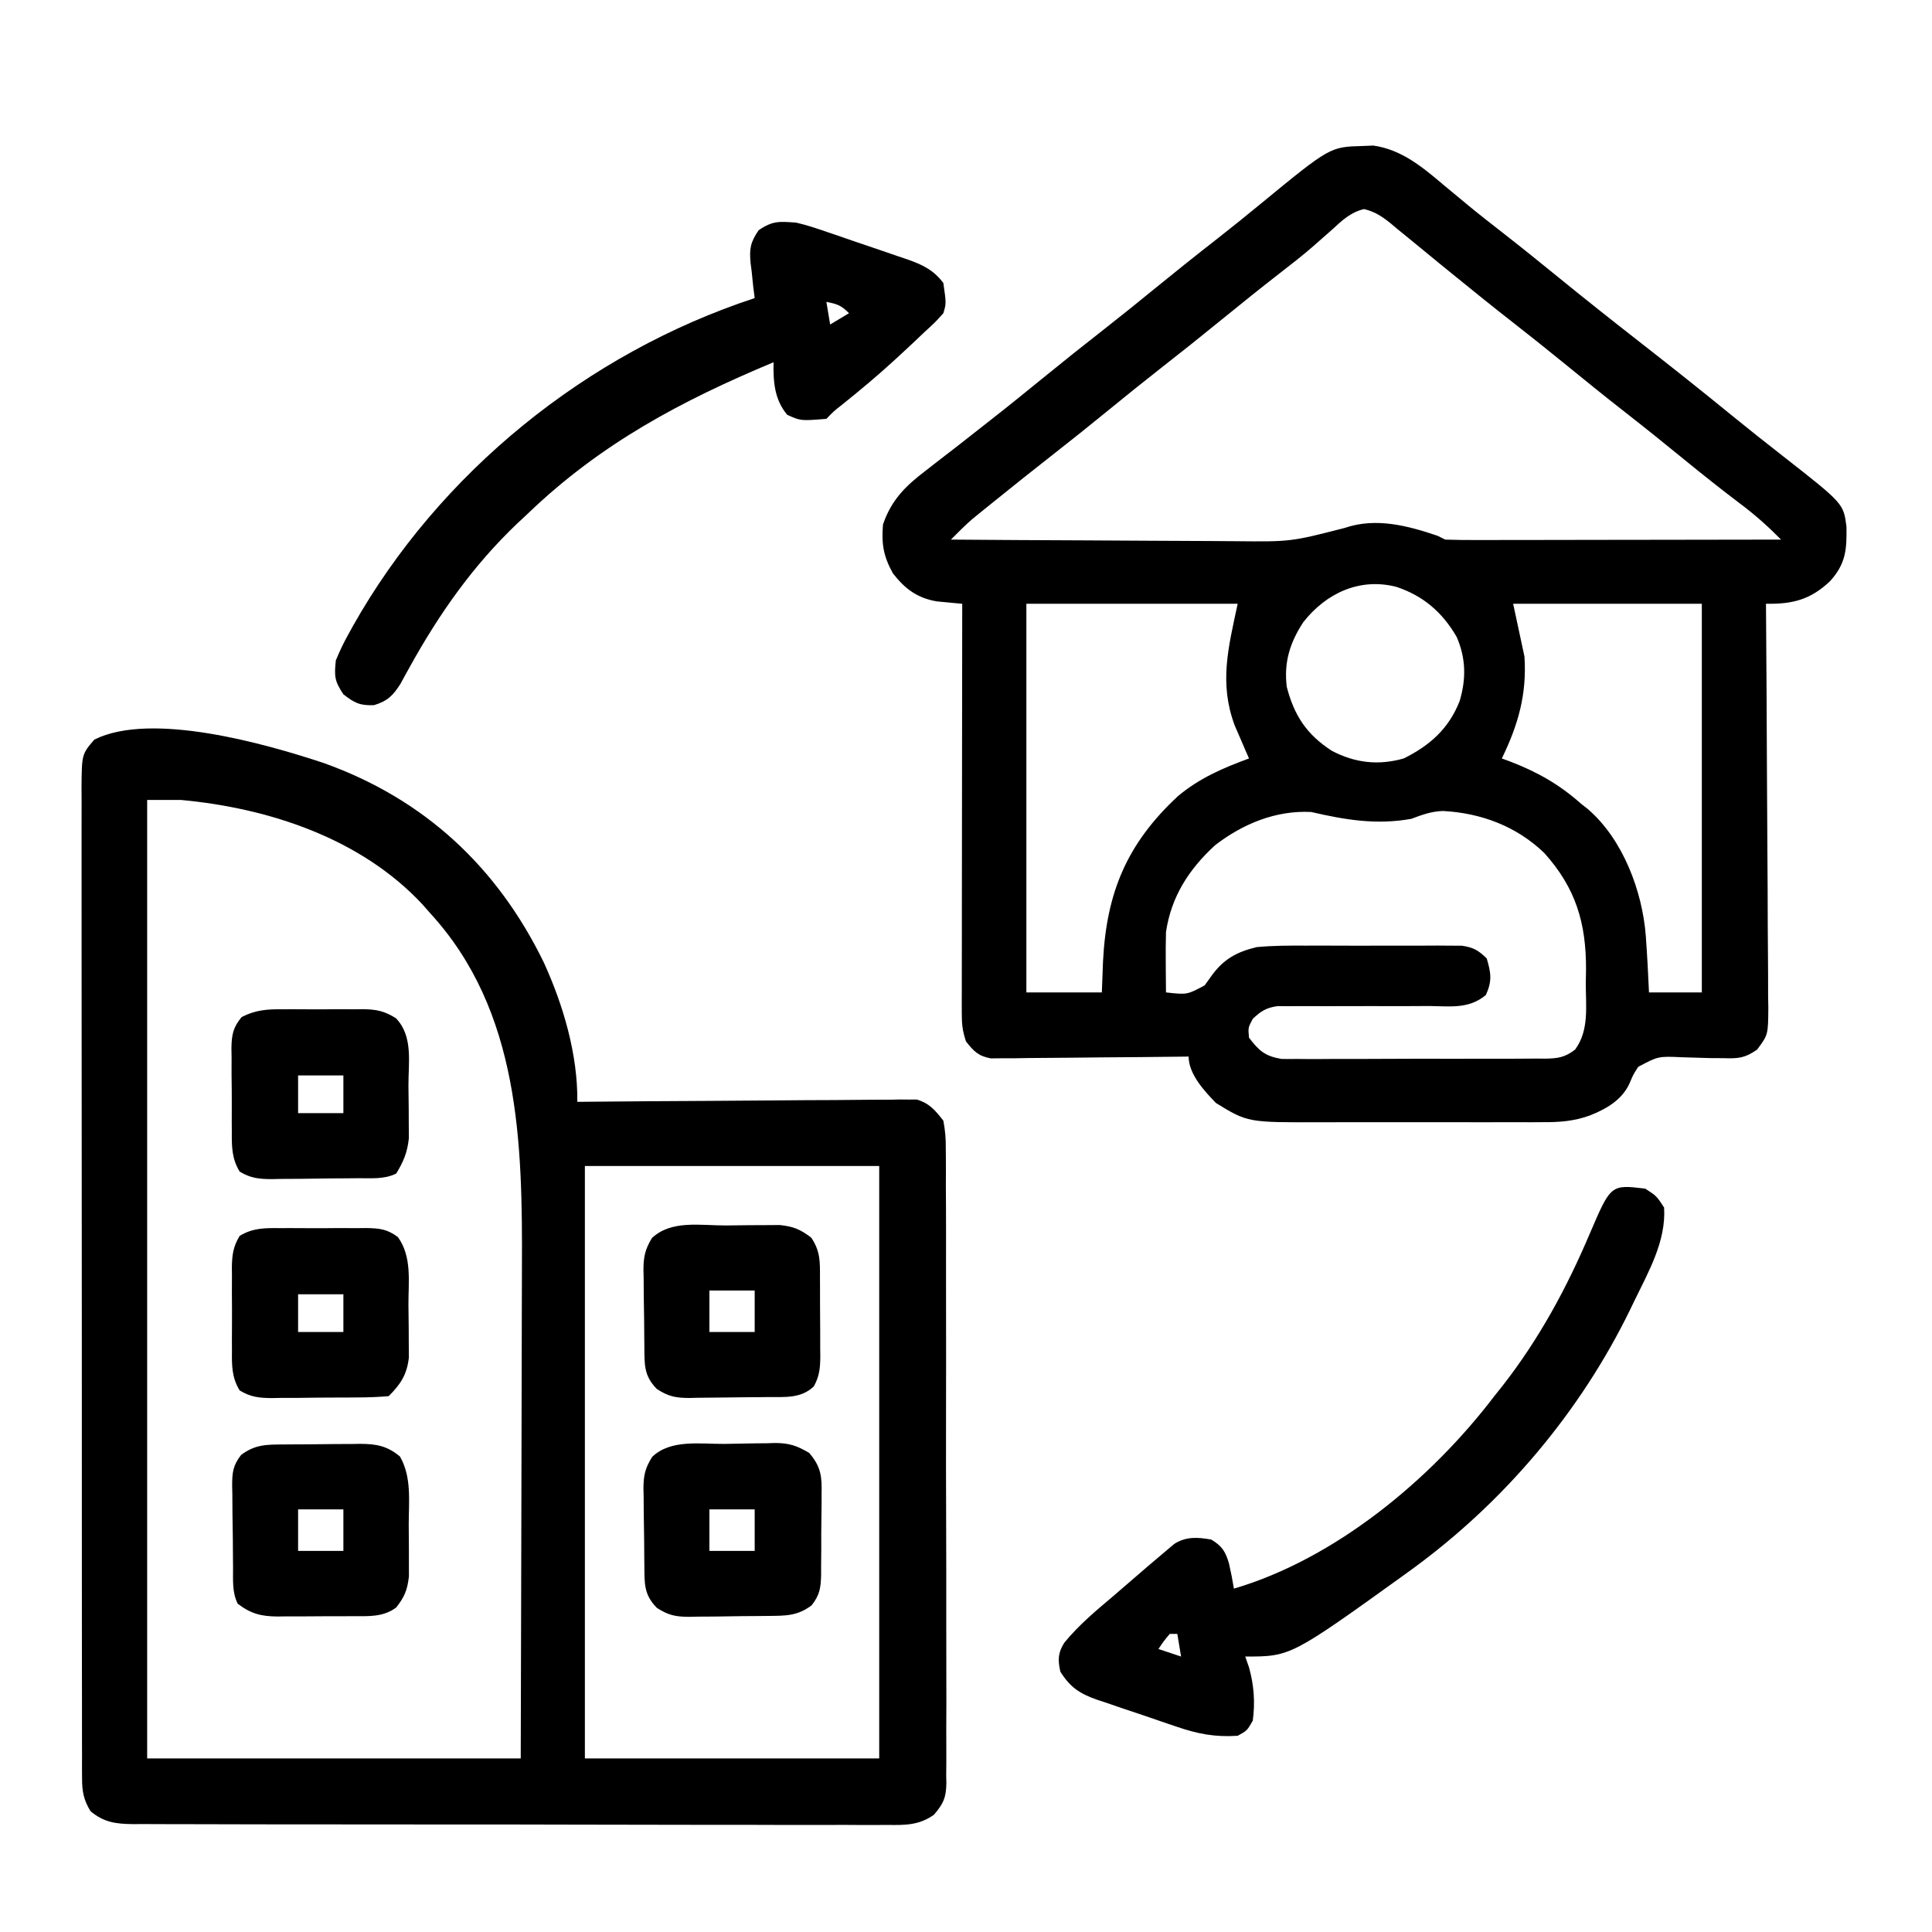
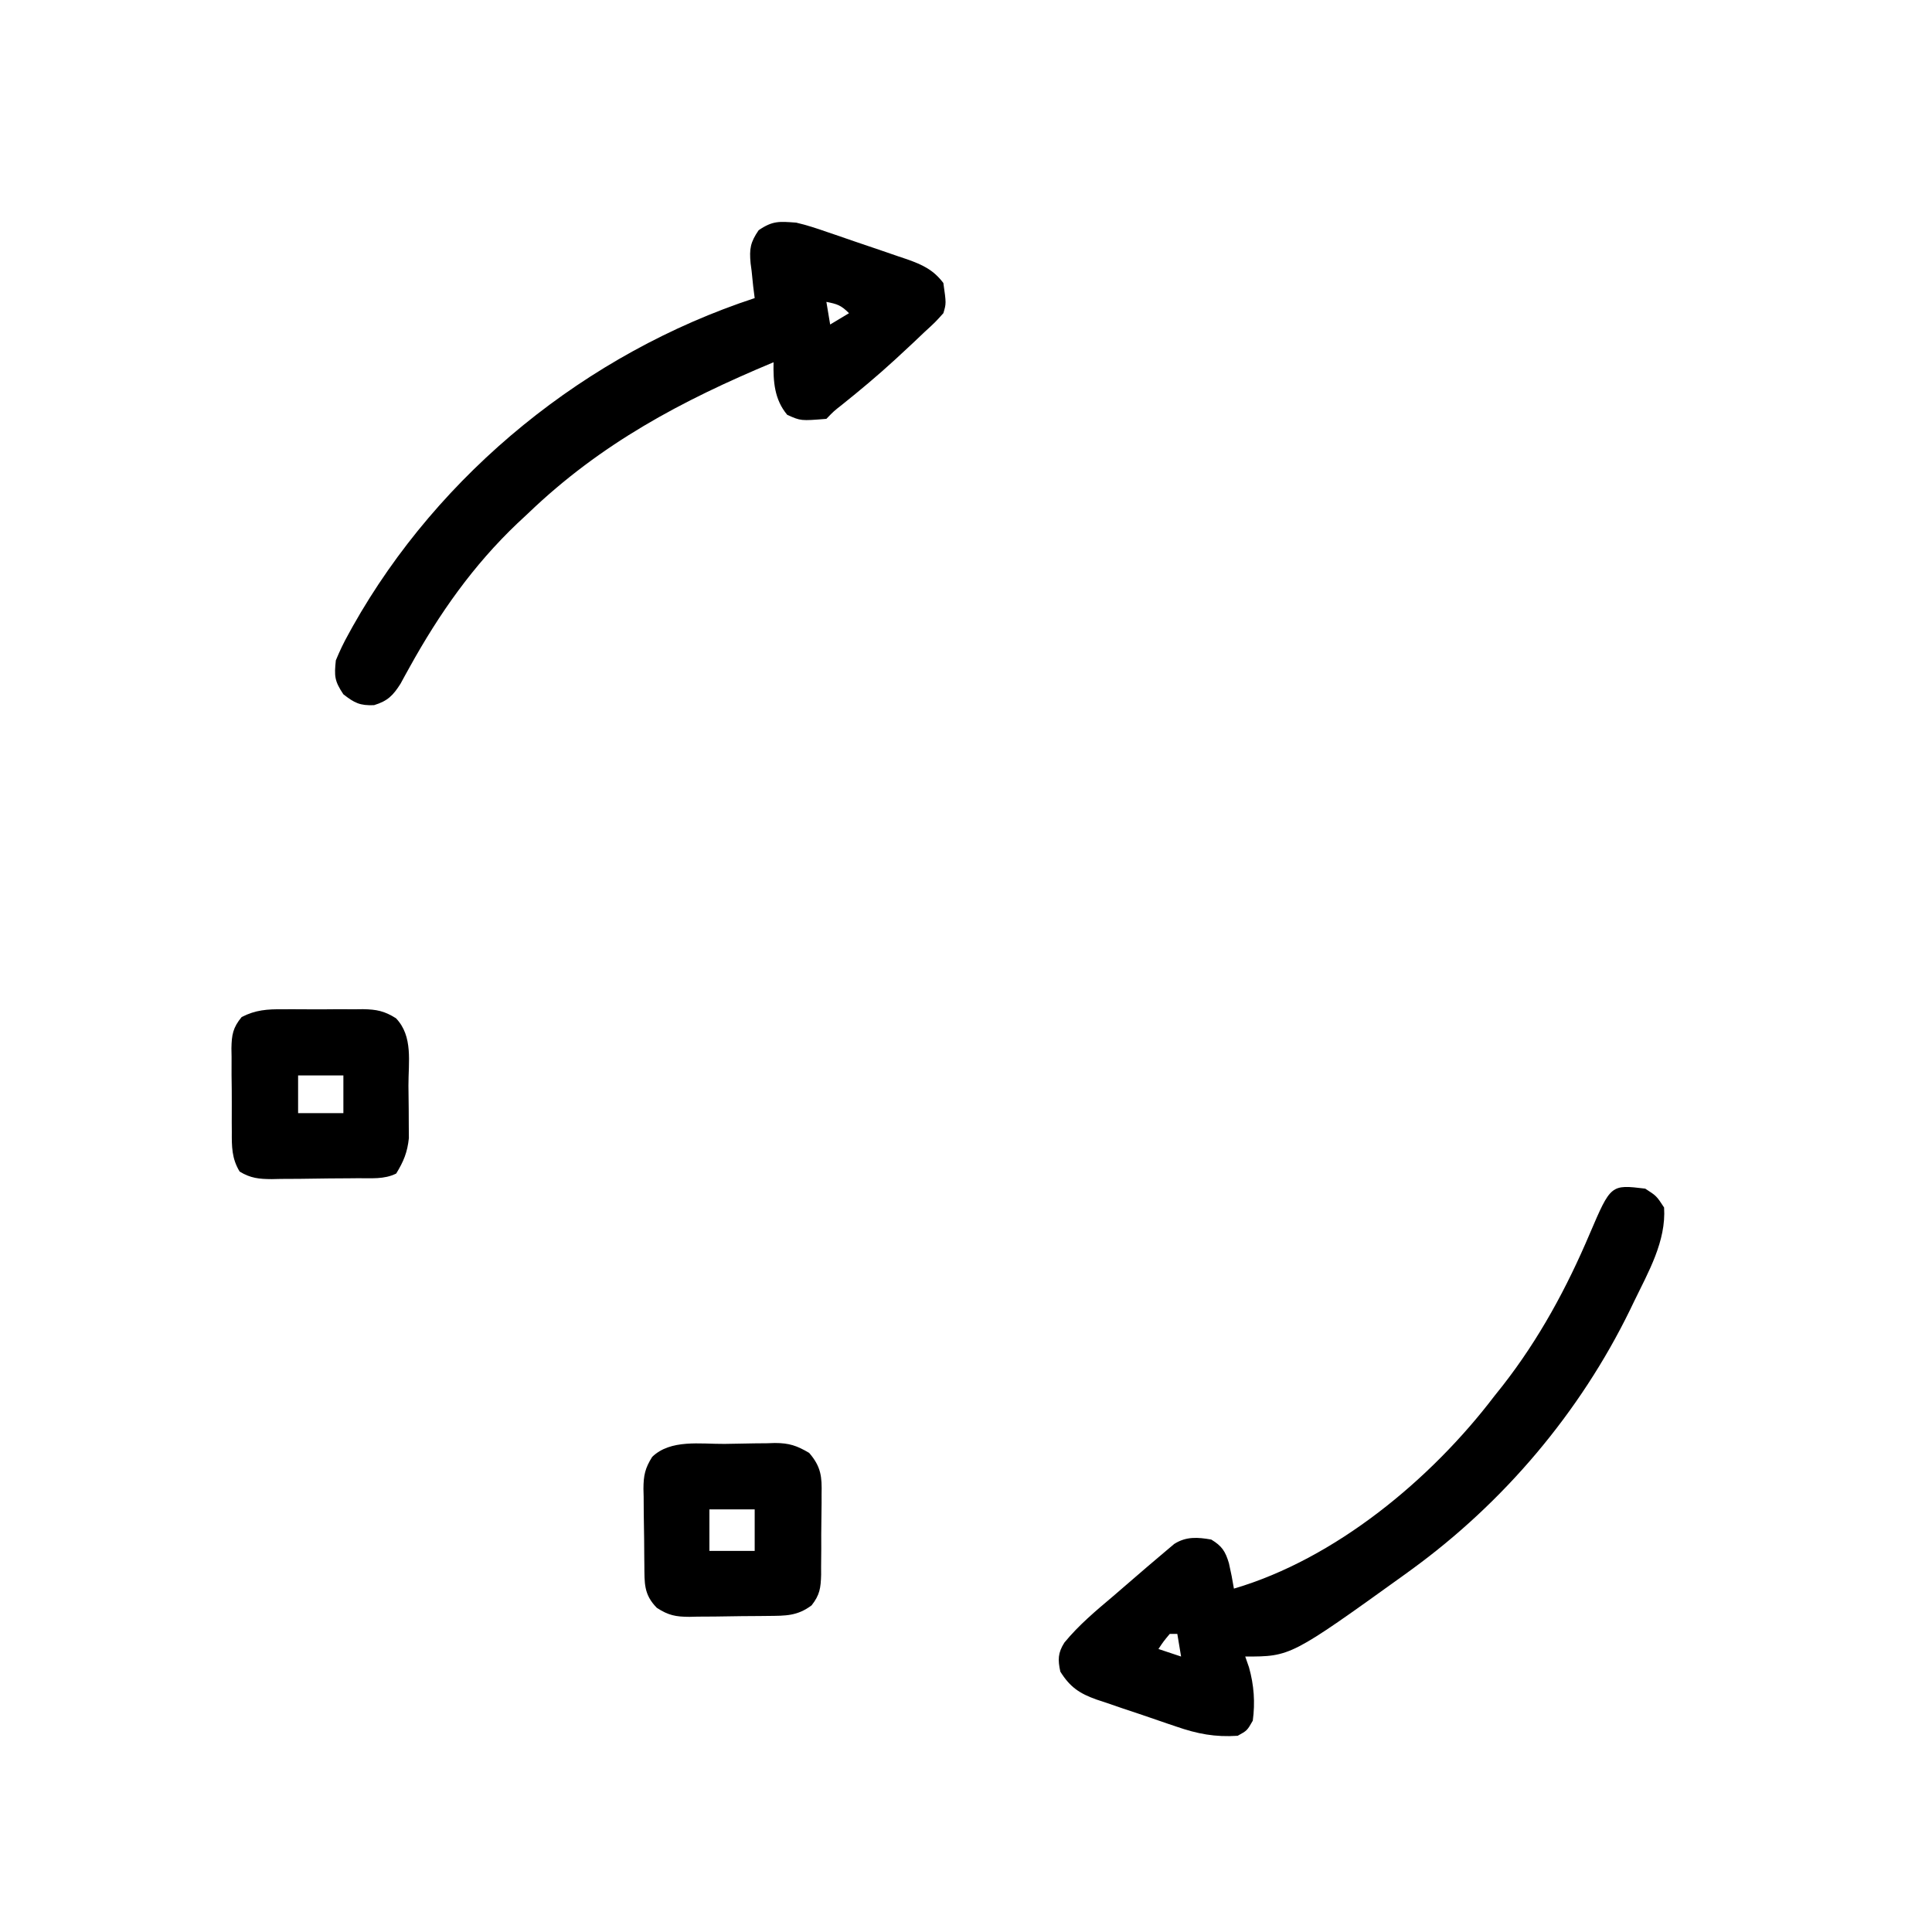
<svg xmlns="http://www.w3.org/2000/svg" width="512" height="512">
-   <path d="M0 0 C0.901 -0.037 1.802 -0.075 2.73 -0.113 C10.218 0.921 15.827 5.621 21.438 10.375 C22.846 11.544 24.254 12.712 25.664 13.879 C26.362 14.459 27.059 15.039 27.778 15.637 C30.748 18.083 33.776 20.451 36.812 22.812 C41.862 26.753 46.85 30.763 51.812 34.812 C59.076 40.737 66.424 46.545 73.812 52.312 C81.887 58.615 89.899 64.984 97.833 71.463 C102.285 75.092 106.783 78.656 111.312 82.188 C127.348 94.739 127.348 94.739 128.148 100.898 C128.233 106.907 128.015 110.655 123.812 115.312 C118.594 120.256 113.859 121.43 106.812 121.312 C106.819 122.195 106.819 122.195 106.826 123.095 C106.937 137.408 107.02 151.722 107.072 166.036 C107.097 172.958 107.132 179.88 107.19 186.802 C107.245 193.48 107.274 200.159 107.287 206.837 C107.296 209.387 107.314 211.937 107.341 214.486 C107.377 218.054 107.382 221.62 107.38 225.188 C107.407 226.774 107.407 226.774 107.435 228.392 C107.384 235.543 107.384 235.543 104.462 239.474 C101.222 241.722 99.508 241.867 95.594 241.738 C93.825 241.728 93.825 241.728 92.02 241.717 C89.548 241.656 87.076 241.583 84.605 241.498 C78.267 241.209 78.267 241.209 72.954 244.039 C71.61 246.128 71.61 246.128 70.706 248.312 C68.705 252.792 64.536 255.182 60.137 256.925 C55.834 258.476 51.97 258.738 47.428 258.701 C46.234 258.709 46.234 258.709 45.015 258.717 C42.407 258.73 39.8 258.721 37.191 258.711 C35.364 258.713 33.536 258.716 31.708 258.72 C27.886 258.724 24.064 258.718 20.242 258.704 C15.362 258.687 10.483 258.696 5.603 258.714 C1.83 258.725 -1.942 258.722 -5.714 258.714 C-7.512 258.712 -9.311 258.714 -11.109 258.721 C-30.536 258.781 -30.536 258.781 -38.938 253.625 C-42.024 250.452 -46.188 245.946 -46.188 241.312 C-46.868 241.321 -47.548 241.33 -48.249 241.339 C-55.321 241.428 -62.393 241.488 -69.466 241.532 C-72.107 241.552 -74.747 241.58 -77.387 241.614 C-81.18 241.663 -84.972 241.685 -88.766 241.703 C-90.539 241.734 -90.539 241.734 -92.349 241.766 C-94 241.766 -94 241.766 -95.685 241.767 C-96.653 241.775 -97.621 241.784 -98.618 241.794 C-101.948 241.17 -103.104 239.931 -105.188 237.312 C-106.147 234.434 -106.311 232.649 -106.308 229.662 C-106.309 228.707 -106.311 227.752 -106.312 226.768 C-106.308 225.722 -106.305 224.676 -106.301 223.599 C-106.301 222.496 -106.301 221.394 -106.301 220.258 C-106.301 216.605 -106.293 212.953 -106.285 209.301 C-106.283 206.772 -106.282 204.242 -106.281 201.713 C-106.277 195.732 -106.27 189.75 -106.26 183.768 C-106.248 176.958 -106.243 170.148 -106.238 163.338 C-106.227 149.329 -106.21 135.321 -106.188 121.312 C-106.793 121.26 -107.398 121.207 -108.022 121.153 C-108.823 121.075 -109.624 120.998 -110.449 120.918 C-111.24 120.845 -112.031 120.771 -112.846 120.696 C-118.028 119.847 -121.336 117.41 -124.562 113.25 C-127.072 108.714 -127.611 105.473 -127.188 100.312 C-124.976 93.81 -121.183 90.059 -115.812 86 C-114.749 85.167 -114.749 85.167 -113.664 84.316 C-111.515 82.635 -109.352 80.974 -107.188 79.312 C-105.414 77.926 -103.645 76.535 -101.876 75.142 C-100.746 74.252 -99.613 73.364 -98.479 72.477 C-94.003 68.977 -89.589 65.405 -85.188 61.812 C-79.664 57.305 -74.096 52.864 -68.477 48.477 C-64.003 44.975 -59.589 41.404 -55.188 37.812 C-49.668 33.308 -44.106 28.867 -38.488 24.488 C-34.603 21.451 -30.779 18.35 -26.969 15.22 C-8.718 0.234 -8.718 0.234 0 0 Z M-8.125 22.125 C-9.282 23.147 -10.441 24.166 -11.602 25.184 C-12.491 25.968 -12.491 25.968 -13.399 26.769 C-16.188 29.176 -19.087 31.433 -22 33.688 C-27.115 37.667 -32.168 41.714 -37.188 45.812 C-42.711 50.32 -48.279 54.761 -53.898 59.148 C-58.372 62.65 -62.786 66.221 -67.188 69.812 C-72.15 73.862 -77.139 77.87 -82.188 81.812 C-87.432 85.913 -92.637 90.062 -97.812 94.25 C-98.488 94.794 -99.163 95.338 -99.859 95.898 C-100.496 96.415 -101.133 96.932 -101.789 97.465 C-102.349 97.919 -102.91 98.372 -103.487 98.84 C-105.486 100.571 -107.324 102.435 -109.188 104.312 C-97.156 104.406 -85.125 104.476 -73.093 104.52 C-67.505 104.541 -61.917 104.569 -56.329 104.614 C-50.928 104.658 -45.527 104.682 -40.126 104.692 C-38.074 104.699 -36.022 104.714 -33.97 104.735 C-19.108 104.887 -19.108 104.887 -4.813 101.216 C3.391 98.392 11.866 100.608 19.812 103.312 C20.473 103.642 21.133 103.972 21.812 104.312 C24.62 104.406 27.402 104.438 30.209 104.426 C31.078 104.426 31.946 104.426 32.841 104.426 C35.719 104.426 38.598 104.418 41.477 104.41 C43.469 104.408 45.462 104.407 47.454 104.406 C52.705 104.402 57.956 104.392 63.207 104.381 C68.562 104.371 73.918 104.366 79.273 104.361 C89.786 104.351 100.299 104.334 110.812 104.312 C107.374 100.823 103.922 97.753 100 94.812 C94.874 90.932 89.851 86.945 84.875 82.875 C79.893 78.803 74.885 74.772 69.812 70.812 C64.072 66.331 58.416 61.753 52.773 57.148 C48.488 53.657 44.169 50.214 39.812 46.812 C34.764 42.871 29.776 38.861 24.812 34.812 C23.473 33.725 22.133 32.638 20.793 31.551 C18.138 29.396 15.497 27.224 12.863 25.043 C11.618 24.028 10.372 23.014 9.125 22 C8.561 21.526 7.997 21.051 7.416 20.562 C5.103 18.7 3.199 17.403 0.289 16.719 C-3.283 17.575 -5.491 19.702 -8.125 22.125 Z M-15.781 126.168 C-19.337 131.591 -20.975 136.789 -20.188 143.312 C-18.223 150.948 -14.853 156.038 -8.188 160.312 C-2.037 163.515 4.119 164.211 10.812 162.312 C17.777 158.852 22.746 154.42 25.625 147.125 C27.389 141.259 27.312 135.73 24.832 130.078 C21.05 123.567 15.983 119.18 8.809 116.82 C-0.913 114.347 -9.787 118.548 -15.781 126.168 Z M-89.188 121.312 C-89.188 155.303 -89.188 189.292 -89.188 224.312 C-82.588 224.312 -75.987 224.312 -69.188 224.312 C-69.084 221.59 -68.981 218.868 -68.875 216.062 C-67.952 197.801 -62.521 184.846 -49.027 172.305 C-43.339 167.535 -37.119 164.857 -30.188 162.312 C-30.712 161.118 -30.712 161.118 -31.246 159.898 C-31.929 158.309 -31.929 158.309 -32.625 156.688 C-33.077 155.643 -33.53 154.599 -33.996 153.523 C-38.145 142.342 -35.685 132.968 -33.188 121.312 C-51.667 121.312 -70.147 121.312 -89.188 121.312 Z M39.812 121.312 C40.803 125.933 41.792 130.553 42.812 135.312 C43.461 145.298 41.168 153.369 36.812 162.312 C37.574 162.592 38.336 162.872 39.121 163.16 C46.355 165.969 52.013 169.176 57.812 174.312 C58.416 174.788 59.019 175.264 59.641 175.754 C68.907 183.747 74.064 197.476 74.97 209.384 C75.328 214.358 75.593 219.331 75.812 224.312 C80.433 224.312 85.052 224.312 89.812 224.312 C89.812 190.322 89.812 156.333 89.812 121.312 C73.312 121.312 56.812 121.312 39.812 121.312 Z M-39.188 185.312 C-46.113 191.674 -50.802 198.921 -52.188 208.312 C-52.256 211.093 -52.282 213.846 -52.25 216.625 C-52.245 217.366 -52.241 218.106 -52.236 218.869 C-52.225 220.684 -52.207 222.498 -52.188 224.312 C-46.602 224.938 -46.602 224.938 -41.938 222.449 C-41.071 221.237 -41.071 221.237 -40.188 220 C-36.925 215.478 -33.532 213.621 -28.188 212.312 C-23.815 211.889 -19.469 211.892 -15.078 211.914 C-13.212 211.91 -13.212 211.91 -11.307 211.905 C-8.021 211.903 -4.735 211.915 -1.448 211.932 C0.567 211.938 2.582 211.932 4.597 211.921 C8.476 211.903 12.355 211.905 16.234 211.914 C17.435 211.908 18.637 211.902 19.874 211.896 C21.547 211.91 21.547 211.91 23.253 211.924 C24.722 211.928 24.722 211.928 26.221 211.932 C29.272 212.38 30.626 213.162 32.812 215.312 C33.957 219.176 34.274 221.306 32.58 225.001 C28.076 228.763 23.213 227.979 17.531 227.914 C16.326 227.922 15.12 227.93 13.878 227.938 C10.022 227.961 6.168 227.952 2.312 227.938 C-1.543 227.934 -5.398 227.937 -9.253 227.958 C-11.652 227.97 -14.052 227.967 -16.451 227.948 C-18.083 227.954 -18.083 227.954 -19.748 227.959 C-20.704 227.955 -21.66 227.952 -22.645 227.947 C-25.65 228.379 -26.994 229.247 -29.188 231.312 C-30.439 233.653 -30.439 233.653 -30.188 236.312 C-27.504 239.801 -25.999 241.17 -21.614 241.941 C-20.22 241.967 -18.825 241.966 -17.431 241.944 C-16.667 241.951 -15.902 241.958 -15.114 241.965 C-12.595 241.982 -10.078 241.963 -7.559 241.941 C-5.804 241.942 -4.05 241.945 -2.295 241.949 C1.378 241.952 5.05 241.937 8.722 241.909 C13.429 241.875 18.135 241.881 22.842 241.9 C26.463 241.911 30.084 241.902 33.705 241.887 C35.441 241.882 37.176 241.882 38.912 241.888 C41.337 241.894 43.761 241.873 46.186 241.846 C47.26 241.856 47.26 241.856 48.357 241.866 C51.724 241.801 53.519 241.537 56.227 239.467 C60.042 234.284 59.035 227.903 59.062 221.75 C59.083 220.607 59.104 219.464 59.125 218.287 C59.182 205.922 56.394 196.63 48.066 187.371 C40.703 180.283 31.33 176.765 21.195 176.23 C18.117 176.336 15.689 177.234 12.812 178.312 C3.611 179.972 -4.677 178.592 -13.688 176.5 C-23.043 175.999 -31.87 179.658 -39.188 185.312 Z " fill="#000000" transform="translate(361.188,38.688)" />
-   <path d="M0 0 C26.573 9.511 45.92 27.452 58.276 52.817 C63.469 64.177 67.306 77.252 67.172 89.777 C68.313 89.766 69.455 89.755 70.631 89.744 C81.387 89.642 92.143 89.567 102.899 89.518 C108.429 89.492 113.958 89.457 119.488 89.4 C124.824 89.346 130.16 89.316 135.497 89.303 C137.533 89.294 139.569 89.276 141.605 89.249 C144.457 89.212 147.307 89.207 150.159 89.21 C151.001 89.192 151.844 89.174 152.711 89.155 C153.883 89.166 153.883 89.166 155.078 89.176 C155.752 89.171 156.426 89.167 157.12 89.162 C160.517 90.181 162.018 92.018 164.172 94.777 C164.668 97.469 164.854 99.532 164.814 102.216 C164.822 102.956 164.831 103.696 164.839 104.458 C164.862 106.933 164.848 109.406 164.835 111.881 C164.843 113.657 164.854 115.433 164.866 117.208 C164.893 122.029 164.888 126.848 164.876 131.669 C164.869 135.692 164.878 139.716 164.886 143.739 C164.906 153.23 164.901 162.721 164.879 172.211 C164.856 182.005 164.874 191.798 164.912 201.592 C164.943 210 164.951 218.407 164.94 226.815 C164.933 231.837 164.935 236.859 164.959 241.881 C164.98 246.603 164.972 251.323 164.942 256.045 C164.936 257.778 164.94 259.511 164.954 261.244 C164.973 263.61 164.955 265.972 164.927 268.338 C164.948 269.368 164.948 269.368 164.97 270.418 C164.879 274.251 164.187 275.759 161.678 278.703 C157.758 281.503 154.004 281.471 149.322 281.399 C148.442 281.405 147.563 281.412 146.656 281.418 C143.715 281.433 140.775 281.413 137.834 281.393 C135.723 281.396 133.612 281.402 131.501 281.409 C125.772 281.424 120.043 281.407 114.313 281.383 C108.319 281.363 102.325 281.369 96.331 281.371 C86.266 281.371 76.201 281.351 66.136 281.319 C54.496 281.282 42.856 281.274 31.215 281.281 C20.021 281.287 8.826 281.276 -2.368 281.257 C-7.134 281.248 -11.9 281.246 -16.666 281.247 C-22.276 281.248 -27.886 281.234 -33.496 281.208 C-35.556 281.201 -37.617 281.199 -39.677 281.202 C-42.487 281.206 -45.296 281.191 -48.105 281.172 C-48.923 281.177 -49.741 281.182 -50.583 281.188 C-55.157 281.133 -58.26 280.738 -61.828 277.777 C-63.679 274.772 -64.079 272.508 -64.083 269.004 C-64.088 268.042 -64.094 267.079 -64.1 266.087 C-64.096 265.032 -64.093 263.977 -64.089 262.89 C-64.093 261.767 -64.096 260.644 -64.1 259.487 C-64.111 255.711 -64.107 251.935 -64.103 248.158 C-64.106 245.457 -64.112 242.755 -64.118 240.053 C-64.131 233.468 -64.133 226.883 -64.13 220.298 C-64.129 214.946 -64.13 209.594 -64.135 204.242 C-64.135 203.481 -64.136 202.72 -64.136 201.936 C-64.138 200.389 -64.139 198.843 -64.14 197.297 C-64.151 182.79 -64.149 168.283 -64.143 153.776 C-64.138 140.501 -64.149 127.225 -64.168 113.95 C-64.187 100.323 -64.195 86.696 -64.192 73.069 C-64.19 65.417 -64.192 57.765 -64.206 50.113 C-64.218 43.598 -64.22 37.084 -64.208 30.57 C-64.202 27.246 -64.202 23.922 -64.213 20.598 C-64.223 16.996 -64.215 13.394 -64.202 9.792 C-64.21 8.739 -64.217 7.686 -64.225 6.602 C-64.158 -2.326 -64.158 -2.326 -60.828 -6.223 C-45.727 -13.773 -15.282 -5.085 0 0 Z M-46.828 9.777 C-46.828 93.597 -46.828 177.417 -46.828 263.777 C-14.158 263.777 18.512 263.777 52.172 263.777 C52.259 235.473 52.259 235.473 52.318 207.168 C52.336 195.612 52.357 184.056 52.398 172.5 C52.428 164.081 52.447 155.662 52.454 147.242 C52.458 142.793 52.467 138.343 52.489 133.894 C52.647 100.691 51.974 65.719 28.172 39.777 C27.508 39.022 26.844 38.267 26.16 37.488 C9.889 19.984 -14.521 11.932 -37.828 9.777 C-40.798 9.777 -43.768 9.777 -46.828 9.777 Z M69.172 106.777 C69.172 158.587 69.172 210.397 69.172 263.777 C94.912 263.777 120.652 263.777 147.172 263.777 C147.172 211.967 147.172 160.157 147.172 106.777 C121.432 106.777 95.692 106.777 69.172 106.777 Z " fill="#000000" transform="translate(85.828,202.223)" />
  <path d="M0 0 C3 1.938 3 1.938 5 5 C5.585 13.926 0.805 22.147 -3 30 C-3.503 31.046 -3.503 31.046 -4.017 32.113 C-17.305 59.339 -37.509 83.204 -62 101 C-62.574 101.418 -63.148 101.837 -63.74 102.268 C-93.968 124 -93.968 124 -106 124 C-105.67 124.949 -105.34 125.897 -105 126.875 C-103.683 131.561 -103.345 136.171 -104 141 C-105.5 143.625 -105.5 143.625 -108 145 C-113.999 145.394 -118.654 144.507 -124.297 142.551 C-125.053 142.296 -125.809 142.042 -126.588 141.78 C-128.173 141.242 -129.756 140.698 -131.337 140.148 C-133.751 139.312 -136.173 138.508 -138.598 137.705 C-140.144 137.176 -141.689 136.646 -143.234 136.113 C-144.314 135.758 -144.314 135.758 -145.416 135.396 C-149.945 133.785 -152.444 132.088 -155 128 C-155.68 124.87 -155.666 123.053 -153.93 120.309 C-150.131 115.669 -145.566 111.855 -141 108 C-139.838 107 -138.676 105.998 -137.516 104.996 C-136.261 103.914 -135.005 102.832 -133.75 101.75 C-133.147 101.23 -132.545 100.711 -131.924 100.175 C-130.29 98.774 -128.648 97.384 -127 96 C-126.283 95.395 -125.567 94.791 -124.828 94.168 C-121.674 92.153 -118.601 92.363 -115 93 C-112.163 94.717 -111.266 96.113 -110.32 99.27 C-109.806 101.507 -109.368 103.735 -109 106 C-82.102 98.102 -56.743 77.019 -40 55 C-39.276 54.091 -38.551 53.182 -37.805 52.246 C-28.121 39.847 -20.827 26.376 -14.691 11.926 C-9.116 -1.1 -9.116 -1.1 0 0 Z M-126 118 C-127.637 119.96 -127.637 119.96 -129 122 C-127.02 122.66 -125.04 123.32 -123 124 C-123.33 122.02 -123.66 120.04 -124 118 C-124.66 118 -125.32 118 -126 118 Z " fill="#000000" transform="translate(436,315)" />
  <path d="M0 0 C2.802 0.643 5.486 1.539 8.199 2.484 C8.957 2.741 9.714 2.998 10.495 3.263 C12.086 3.806 13.675 4.354 15.262 4.907 C17.685 5.749 20.116 6.567 22.549 7.383 C24.099 7.915 25.65 8.449 27.199 8.984 C27.922 9.226 28.645 9.468 29.39 9.717 C33.452 11.155 36.381 12.518 39 16 C39.774 21.418 39.774 21.418 39 24 C36.848 26.395 36.848 26.395 34 29 C33.018 29.932 32.036 30.864 31.055 31.797 C29.997 32.783 28.937 33.768 27.875 34.75 C27.314 35.269 26.753 35.789 26.175 36.324 C21.638 40.487 16.955 44.412 12.145 48.258 C9.96 49.972 9.96 49.972 8 52 C1.222 52.547 1.222 52.547 -2.375 50.938 C-5.786 46.871 -6.105 42.113 -6 37 C-30.423 47.192 -51.76 58.538 -71 77 C-72.412 78.317 -72.412 78.317 -73.852 79.66 C-85.621 90.839 -94.592 103.624 -102.436 117.793 C-102.86 118.559 -103.285 119.324 -103.723 120.113 C-104.276 121.131 -104.276 121.131 -104.84 122.169 C-106.835 125.317 -108.272 126.778 -111.875 127.875 C-115.631 128.025 -117.064 127.283 -120 125 C-122.368 121.448 -122.433 120.189 -122 116 C-120.97 113.515 -119.931 111.326 -118.625 109 C-118.09 108.026 -118.09 108.026 -117.545 107.032 C-94.563 66.182 -55.434 34.587 -11 20 C-11.13 18.975 -11.26 17.95 -11.395 16.895 C-11.535 15.534 -11.675 14.173 -11.812 12.812 C-11.902 12.139 -11.992 11.465 -12.084 10.771 C-12.439 6.936 -12.147 5.214 -9.949 2.012 C-6.213 -0.537 -4.478 -0.329 0 0 Z M8 21 C8.33 22.98 8.66 24.96 9 27 C10.65 26.01 12.3 25.02 14 24 C11.861 21.861 10.867 21.573 8 21 Z " fill="#000000" transform="translate(211,59)" />
  <path d="M0 0 C1.539 -0.017 3.078 -0.044 4.617 -0.082 C6.847 -0.137 9.075 -0.159 11.305 -0.173 C11.986 -0.196 12.668 -0.219 13.37 -0.242 C17.144 -0.226 19.171 0.449 22.44 2.383 C25.608 6.049 25.848 8.714 25.731 13.354 C25.732 14.114 25.733 14.875 25.734 15.658 C25.729 17.259 25.71 18.86 25.677 20.461 C25.629 22.909 25.635 25.353 25.649 27.801 C25.638 29.361 25.623 30.92 25.606 32.479 C25.608 33.573 25.608 33.573 25.611 34.689 C25.515 38.154 25.264 40.021 23.092 42.78 C19.292 45.639 16.154 45.541 11.547 45.588 C10.807 45.596 10.067 45.605 9.305 45.613 C7.737 45.627 6.169 45.637 4.602 45.645 C2.211 45.662 -0.178 45.706 -2.568 45.75 C-4.092 45.761 -5.616 45.769 -7.14 45.776 C-7.852 45.793 -8.564 45.811 -9.297 45.829 C-12.919 45.813 -14.857 45.44 -17.924 43.448 C-21.436 39.891 -21.184 36.874 -21.234 32.112 C-21.242 31.394 -21.25 30.676 -21.259 29.937 C-21.272 28.416 -21.283 26.895 -21.291 25.375 C-21.308 23.057 -21.352 20.74 -21.396 18.422 C-21.406 16.944 -21.415 15.465 -21.422 13.987 C-21.439 13.297 -21.457 12.607 -21.475 11.897 C-21.459 8.367 -21.057 6.447 -19.157 3.435 C-14.273 -1.277 -6.411 0.05 0 0 Z M-3.996 17.35 C-3.996 20.98 -3.996 24.61 -3.996 28.35 C-0.036 28.35 3.924 28.35 8.004 28.35 C8.004 24.72 8.004 21.09 8.004 17.35 C4.044 17.35 0.084 17.35 -3.996 17.35 Z " fill="#000000" transform="translate(191.996,382.65)" />
-   <path d="M0 0 C1.077 -0.009 1.077 -0.009 2.175 -0.017 C3.696 -0.027 5.216 -0.033 6.737 -0.037 C9.055 -0.047 11.372 -0.078 13.689 -0.109 C15.168 -0.116 16.646 -0.121 18.125 -0.125 C18.815 -0.137 19.505 -0.15 20.215 -0.162 C24.566 -0.142 27.392 0.392 30.762 3.203 C33.885 8.654 33.097 15.027 33.077 21.123 C33.074 23.197 33.098 25.27 33.123 27.344 C33.124 28.659 33.124 29.973 33.125 31.328 C33.128 32.527 33.131 33.726 33.134 34.961 C32.722 38.545 31.983 40.38 29.762 43.203 C26.326 45.783 22.459 45.509 18.328 45.504 C17.613 45.508 16.898 45.512 16.162 45.517 C14.653 45.523 13.144 45.523 11.635 45.519 C9.335 45.516 7.036 45.539 4.736 45.564 C3.267 45.567 1.798 45.567 0.328 45.566 C-0.697 45.58 -0.697 45.58 -1.743 45.594 C-6.071 45.553 -8.792 44.845 -12.238 42.203 C-13.778 39.124 -13.443 35.873 -13.477 32.492 C-13.485 31.728 -13.493 30.963 -13.501 30.175 C-13.515 28.556 -13.526 26.937 -13.533 25.318 C-13.551 22.844 -13.595 20.372 -13.639 17.898 C-13.649 16.326 -13.657 14.753 -13.664 13.18 C-13.682 12.441 -13.699 11.702 -13.717 10.941 C-13.702 7.435 -13.525 5.57 -11.337 2.767 C-7.572 -0.039 -4.55 0.028 0 0 Z M3.762 17.203 C3.762 20.833 3.762 24.463 3.762 28.203 C7.722 28.203 11.682 28.203 15.762 28.203 C15.762 24.573 15.762 20.943 15.762 17.203 C11.802 17.203 7.842 17.203 3.762 17.203 Z " fill="#000000" transform="translate(75.238,382.797)" />
-   <path d="M0 0 C2.155 -0.01 4.31 -0.041 6.465 -0.072 C7.843 -0.079 9.221 -0.084 10.599 -0.088 C11.846 -0.097 13.094 -0.107 14.378 -0.116 C18.015 0.271 19.844 1.034 22.728 3.24 C25.157 6.883 25.034 9.617 25.029 13.83 C25.033 14.571 25.038 15.312 25.042 16.075 C25.048 17.641 25.048 19.207 25.044 20.773 C25.041 23.166 25.064 25.557 25.09 27.949 C25.092 29.472 25.093 30.995 25.092 32.518 C25.101 33.231 25.11 33.945 25.119 34.68 C25.091 37.771 24.899 39.931 23.393 42.66 C19.936 45.941 15.649 45.432 11.174 45.479 C10.435 45.487 9.696 45.495 8.936 45.503 C7.374 45.517 5.812 45.528 4.25 45.535 C2.656 45.547 1.061 45.567 -0.533 45.597 C-2.839 45.64 -5.145 45.656 -7.451 45.666 C-8.16 45.684 -8.868 45.701 -9.598 45.719 C-13.212 45.703 -15.138 45.327 -18.198 43.339 C-21.713 39.782 -21.459 36.765 -21.51 32.002 C-21.518 31.284 -21.526 30.566 -21.534 29.827 C-21.548 28.306 -21.559 26.786 -21.567 25.265 C-21.584 22.947 -21.628 20.63 -21.672 18.312 C-21.682 16.834 -21.691 15.355 -21.698 13.877 C-21.715 13.187 -21.733 12.497 -21.751 11.787 C-21.735 8.299 -21.324 6.326 -19.495 3.325 C-14.352 -1.498 -6.672 0.018 0 0 Z M-4.272 17.24 C-4.272 20.87 -4.272 24.5 -4.272 28.24 C-0.312 28.24 3.648 28.24 7.728 28.24 C7.728 24.61 7.728 20.98 7.728 17.24 C3.768 17.24 -0.192 17.24 -4.272 17.24 Z " fill="#000000" transform="translate(192.272,324.76)" />
-   <path d="M0 0 C0.806 -0.004 1.612 -0.008 2.443 -0.012 C4.144 -0.014 5.845 -0.007 7.546 0.01 C10.148 0.031 12.746 0.01 15.348 -0.016 C17.003 -0.013 18.658 -0.008 20.312 0 C21.477 -0.012 21.477 -0.012 22.664 -0.025 C26.195 0.037 28.253 0.229 31.115 2.377 C34.869 7.625 33.879 14.123 33.896 20.3 C33.906 22.392 33.937 24.483 33.969 26.574 C33.975 27.911 33.981 29.249 33.984 30.586 C33.998 32.403 33.998 32.403 34.013 34.257 C33.518 38.799 31.841 41.347 28.656 44.531 C25.906 44.756 23.26 44.859 20.508 44.867 C19.294 44.877 19.294 44.877 18.056 44.887 C16.343 44.897 14.63 44.902 12.917 44.902 C10.298 44.906 7.681 44.943 5.062 44.98 C3.398 44.986 1.734 44.99 0.07 44.992 C-0.712 45.007 -1.495 45.021 -2.301 45.036 C-5.654 45.008 -7.949 44.772 -10.836 43.01 C-12.946 39.54 -12.917 36.35 -12.875 32.406 C-12.879 31.622 -12.883 30.838 -12.887 30.031 C-12.889 28.377 -12.882 26.722 -12.865 25.068 C-12.844 22.539 -12.865 20.013 -12.891 17.484 C-12.888 15.875 -12.883 14.266 -12.875 12.656 C-12.883 11.902 -12.891 11.148 -12.9 10.371 C-12.841 7.097 -12.551 4.871 -10.832 2.057 C-7.304 -0.106 -4.017 -0.042 0 0 Z M4.656 17.531 C4.656 20.831 4.656 24.131 4.656 27.531 C8.616 27.531 12.576 27.531 16.656 27.531 C16.656 24.231 16.656 20.931 16.656 17.531 C12.696 17.531 8.736 17.531 4.656 17.531 Z " fill="#000000" transform="translate(74.344,325.469)" />
  <path d="M0 0 C0.758 -0.004 1.516 -0.008 2.297 -0.012 C3.894 -0.014 5.491 -0.007 7.087 0.01 C9.524 0.031 11.958 0.01 14.395 -0.016 C15.951 -0.013 17.507 -0.008 19.062 0 C19.787 -0.008 20.511 -0.016 21.257 -0.025 C24.847 0.042 26.902 0.45 29.967 2.377 C34.555 7.165 33.254 14.012 33.271 20.245 C33.281 22.326 33.312 24.406 33.344 26.486 C33.35 27.82 33.356 29.154 33.359 30.488 C33.373 32.298 33.373 32.298 33.388 34.144 C32.992 37.908 31.998 40.317 30.031 43.531 C26.843 45.125 23.386 44.737 19.883 44.77 C19.074 44.778 18.265 44.786 17.431 44.794 C15.718 44.808 14.005 44.819 12.292 44.826 C9.673 44.844 7.056 44.888 4.438 44.932 C2.773 44.942 1.109 44.95 -0.555 44.957 C-1.337 44.975 -2.12 44.992 -2.926 45.01 C-6.281 44.997 -8.569 44.775 -11.459 43.012 C-13.569 39.544 -13.561 36.35 -13.535 32.406 C-13.541 31.622 -13.548 30.838 -13.554 30.031 C-13.561 28.377 -13.558 26.722 -13.545 25.068 C-13.531 22.539 -13.565 20.013 -13.604 17.484 C-13.604 15.875 -13.603 14.266 -13.598 12.656 C-13.611 11.902 -13.624 11.148 -13.638 10.371 C-13.574 6.762 -13.248 4.87 -10.927 2.057 C-7.231 0.151 -4.066 -0.045 0 0 Z M4.031 17.531 C4.031 20.831 4.031 24.131 4.031 27.531 C7.991 27.531 11.951 27.531 16.031 27.531 C16.031 24.231 16.031 20.931 16.031 17.531 C12.071 17.531 8.111 17.531 4.031 17.531 Z " fill="#000000" transform="translate(74.969,267.469)" />
</svg>